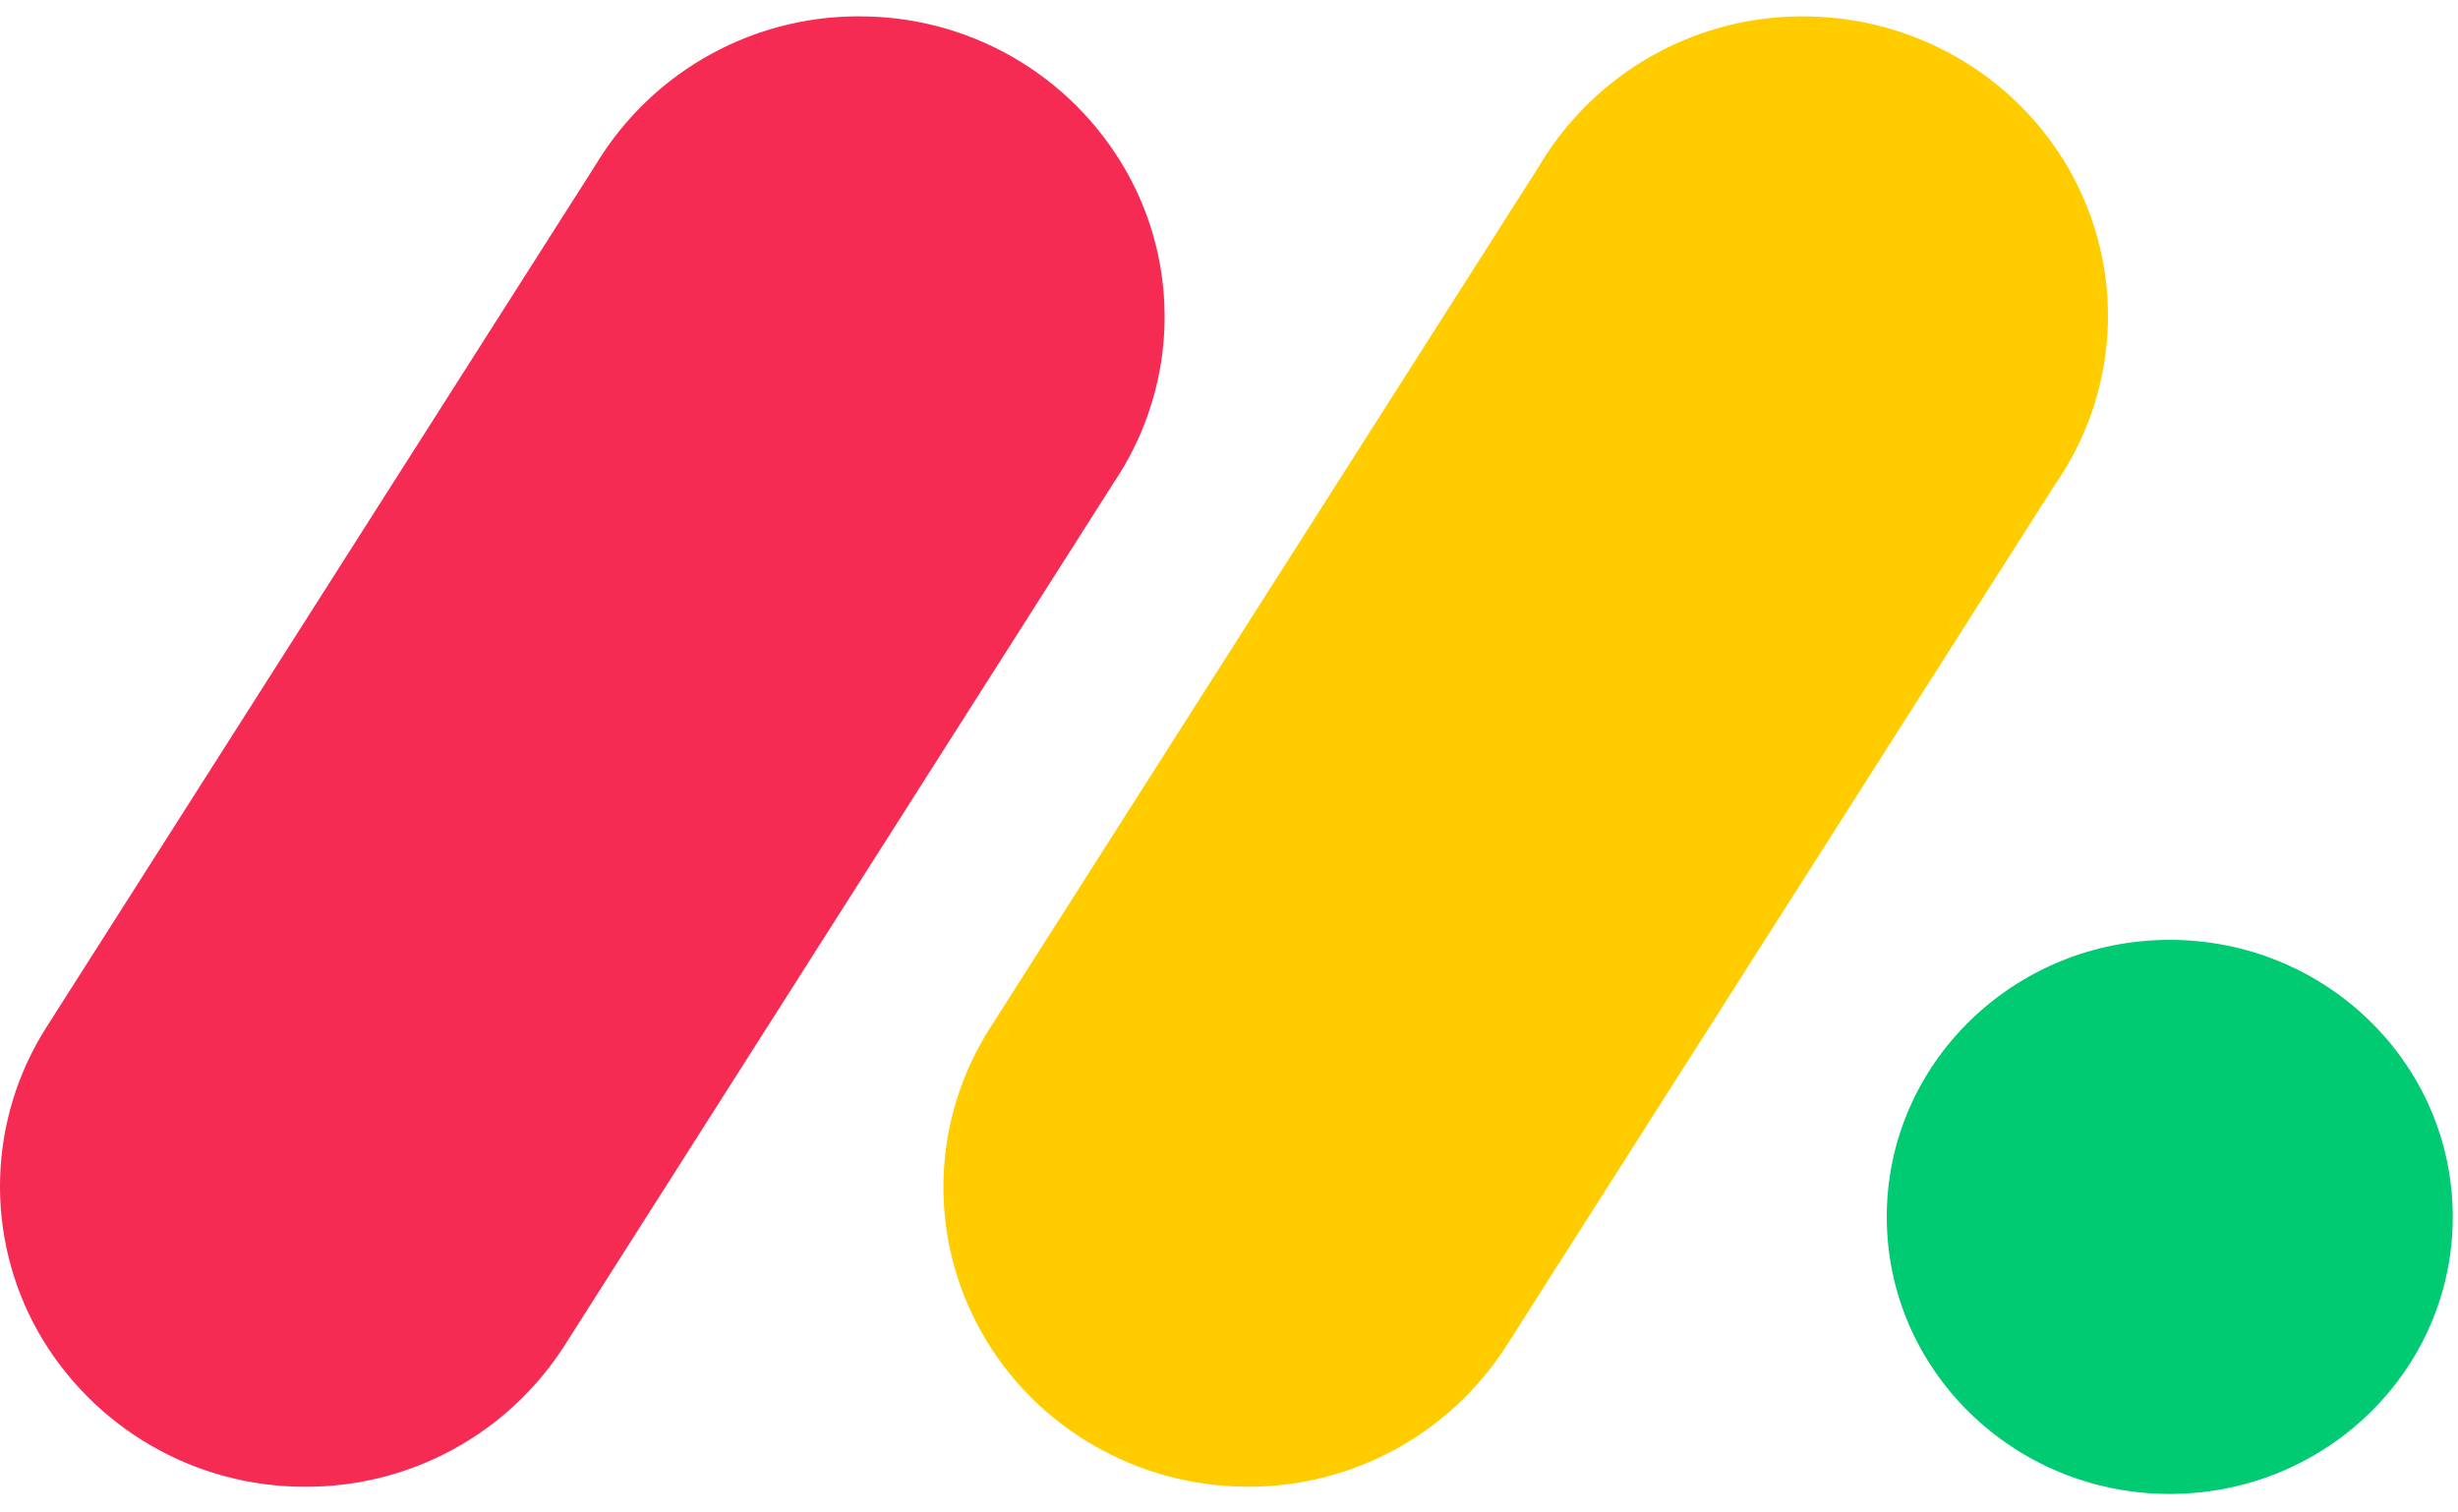
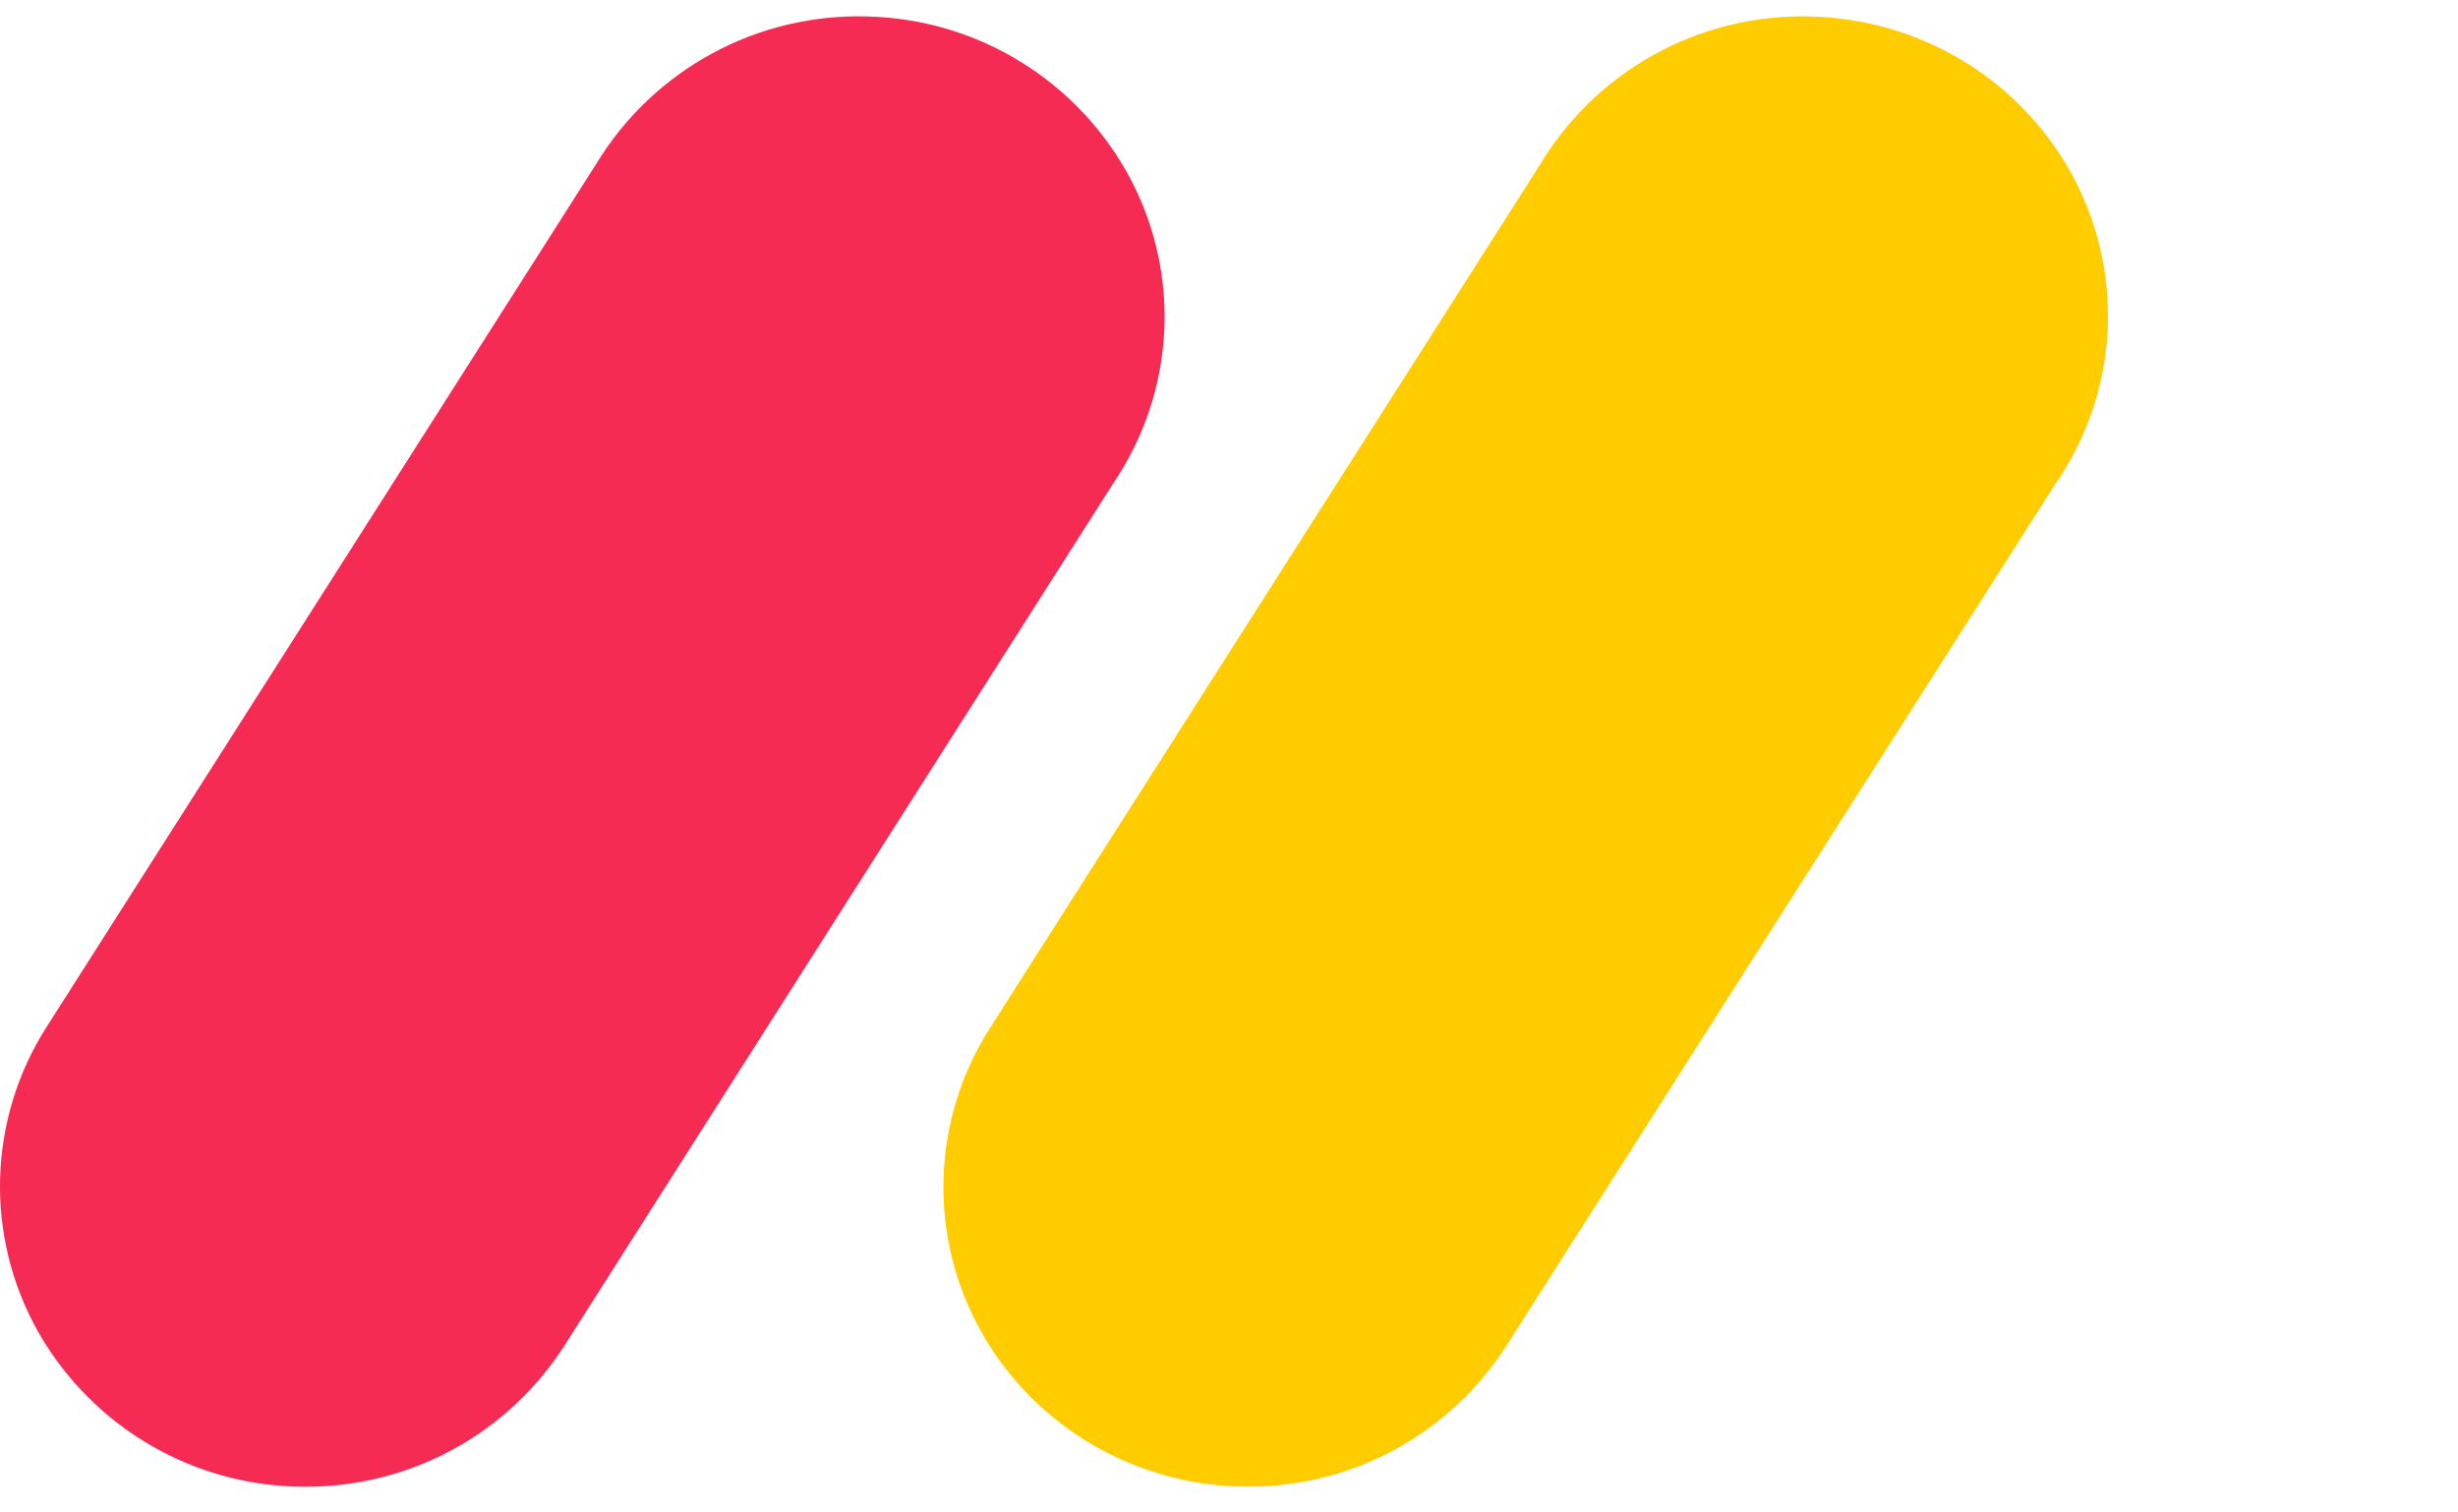
<svg xmlns="http://www.w3.org/2000/svg" width="78" height="48" viewBox="0 0 78 48" fill="none">
  <path d="M9.682 47.184C7.961 47.188 6.27 46.735 4.782 45.871C3.294 45.008 2.062 43.764 1.211 42.269C0.374 40.784 -0.044 39.099 0.003 37.394C0.05 35.69 0.56 34.03 1.477 32.594L18.921 5.201C19.814 3.729 21.081 2.52 22.594 1.698C24.107 0.876 25.811 0.471 27.532 0.523C29.251 0.564 30.929 1.061 32.394 1.964C33.858 2.866 35.056 4.142 35.865 5.66C37.492 8.734 37.288 12.434 35.341 15.32L17.908 42.712C17.024 44.09 15.807 45.222 14.369 46.004C12.931 46.785 11.319 47.191 9.682 47.184Z" fill="#F62B54" />
  <path d="M39.602 47.183C36.084 47.183 32.846 45.302 31.146 42.279C30.311 40.798 29.894 39.117 29.941 37.418C29.988 35.718 30.497 34.063 31.413 32.63L48.823 5.3C49.702 3.808 50.965 2.577 52.481 1.737C53.996 0.897 55.709 0.477 57.441 0.522C60.989 0.6 64.204 2.584 65.83 5.689C67.445 8.793 67.209 12.514 65.202 15.393L47.795 42.723C46.914 44.094 45.702 45.222 44.27 46.002C42.838 46.781 41.233 47.188 39.602 47.183Z" fill="#FFCC00" />
-   <path d="M68.853 47.412C73.813 47.412 77.834 43.476 77.834 38.62C77.834 33.765 73.813 29.828 68.853 29.828C63.894 29.828 59.873 33.765 59.873 38.62C59.873 43.476 63.894 47.412 68.853 47.412Z" fill="#00CA72" />
</svg>